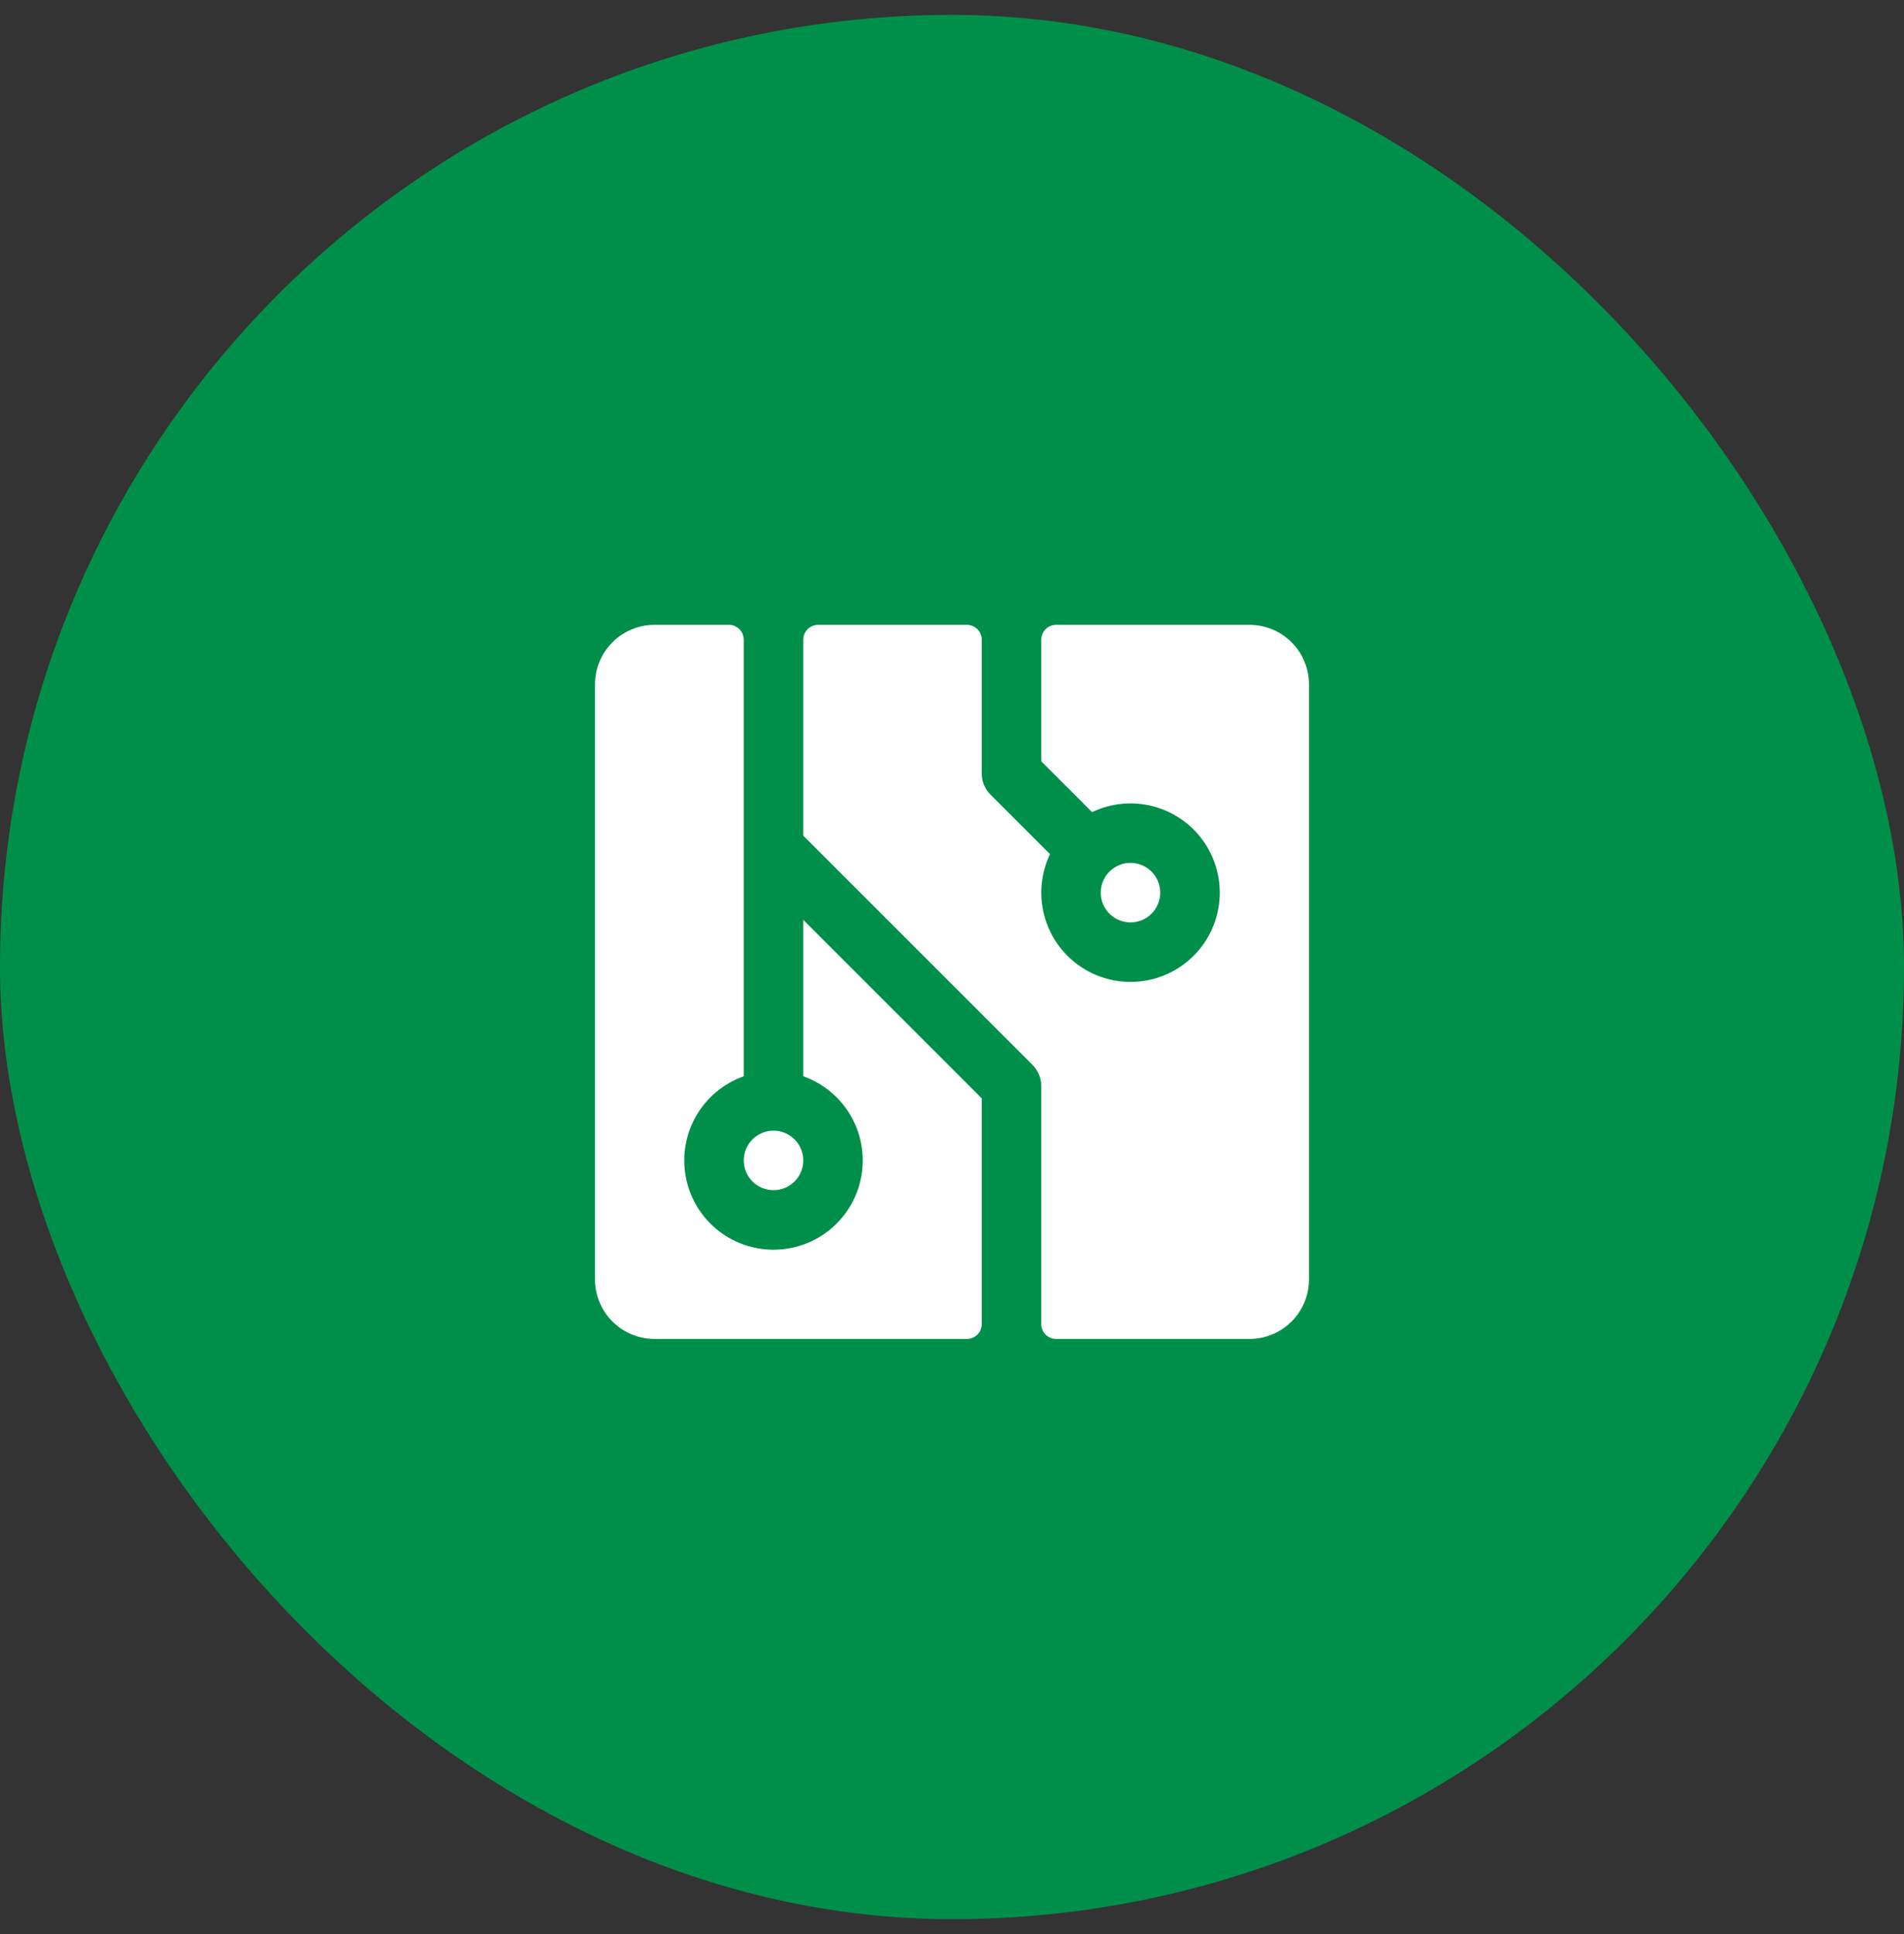
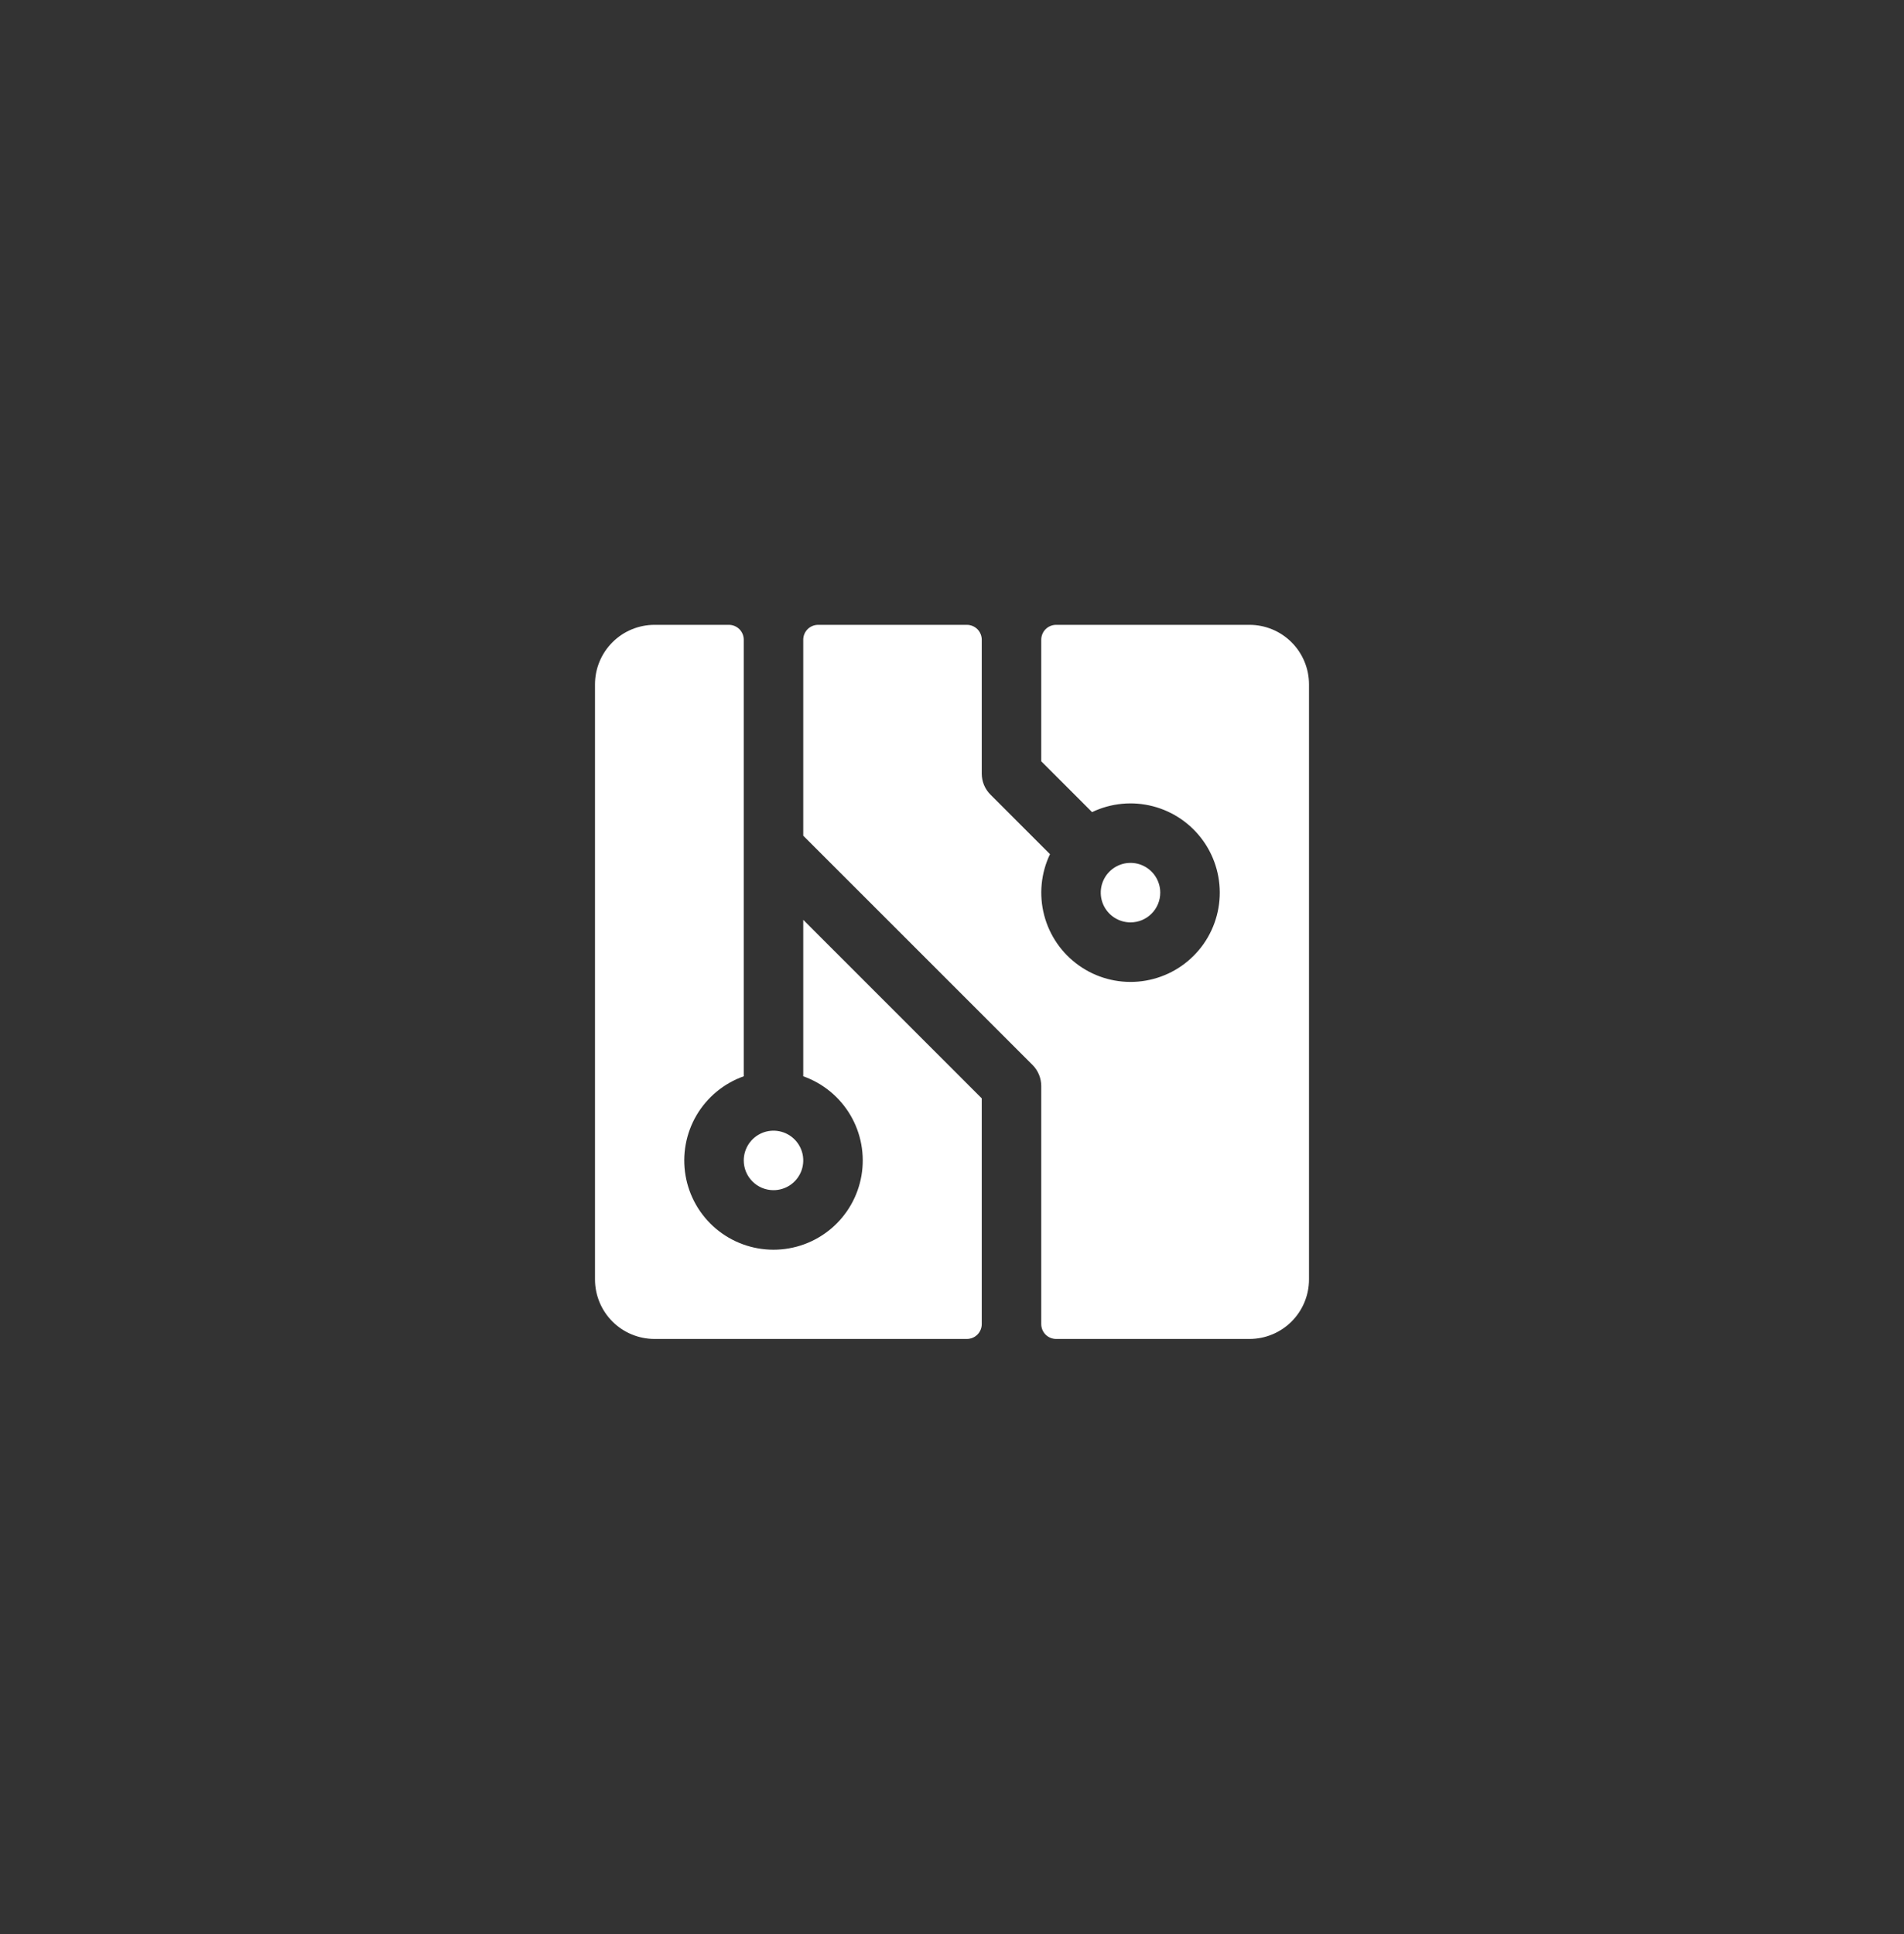
<svg xmlns="http://www.w3.org/2000/svg" width="64" height="65" viewBox="0 0 64 65" fill="none">
  <rect x="0" y="0" width="64" height="65" fill="#333333" stroke="none" />
-   <rect y="0.5" width="64" height="64" rx="32" fill="#008F4A" />
  <path d="M27 30.914L33 36.914V44.5C33 44.633 32.947 44.76 32.854 44.854C32.76 44.947 32.633 45 32.5 45H22C21.47 45 20.961 44.789 20.586 44.414C20.211 44.039 20 43.53 20 43V23C20 22.47 20.211 21.961 20.586 21.586C20.961 21.211 21.47 21 22 21H24.5C24.633 21 24.76 21.053 24.854 21.146C24.947 21.24 25 21.367 25 21.5V36.172C24.333 36.408 23.77 36.873 23.412 37.483C23.054 38.093 22.924 38.811 23.043 39.508C23.163 40.206 23.525 40.839 24.066 41.295C24.607 41.751 25.292 42.001 26 42.001C26.708 42.001 27.393 41.751 27.934 41.295C28.475 40.839 28.837 40.206 28.957 39.508C29.076 38.811 28.946 38.093 28.588 37.483C28.23 36.873 27.667 36.408 27 36.172V30.914ZM26 40C26.198 40 26.391 39.941 26.556 39.831C26.72 39.722 26.848 39.565 26.924 39.383C27 39.2 27.019 38.999 26.981 38.805C26.942 38.611 26.847 38.433 26.707 38.293C26.567 38.153 26.389 38.058 26.195 38.019C26.001 37.981 25.8 38 25.617 38.076C25.435 38.152 25.278 38.28 25.169 38.444C25.059 38.609 25 38.802 25 39C25 39.265 25.105 39.52 25.293 39.707C25.48 39.895 25.735 40 26 40ZM39 30C39 29.802 38.941 29.609 38.831 29.444C38.722 29.28 38.565 29.152 38.383 29.076C38.2 29 37.999 28.981 37.805 29.019C37.611 29.058 37.433 29.153 37.293 29.293C37.153 29.433 37.058 29.611 37.019 29.805C36.981 29.999 37 30.2 37.076 30.383C37.152 30.565 37.28 30.722 37.444 30.831C37.609 30.941 37.802 31 38 31C38.265 31 38.52 30.895 38.707 30.707C38.895 30.52 39 30.265 39 30ZM42 21H35.5C35.367 21 35.24 21.053 35.146 21.146C35.053 21.24 35 21.367 35 21.5V25.586L36.708 27.294C37.346 26.989 38.072 26.919 38.757 27.098C39.442 27.276 40.041 27.691 40.45 28.268C40.859 28.846 41.05 29.55 40.99 30.255C40.93 30.96 40.623 31.622 40.122 32.122C39.622 32.623 38.96 32.93 38.255 32.99C37.55 33.05 36.846 32.859 36.269 32.45C35.691 32.041 35.276 31.442 35.098 30.757C34.919 30.072 34.989 29.346 35.294 28.707L33.294 26.707C33.201 26.615 33.127 26.504 33.076 26.383C33.026 26.262 33 26.131 33 26V21.5C33 21.367 32.947 21.24 32.854 21.146C32.76 21.053 32.633 21 32.5 21H27.5C27.367 21 27.24 21.053 27.146 21.146C27.053 21.24 27 21.367 27 21.5V28.086L34.708 35.792C34.8 35.885 34.874 35.996 34.924 36.117C34.974 36.239 35 36.369 35 36.5V44.5C35 44.633 35.053 44.76 35.146 44.854C35.24 44.947 35.367 45 35.5 45H42C42.53 45 43.039 44.789 43.414 44.414C43.789 44.039 44 43.53 44 43V23C44 22.47 43.789 21.961 43.414 21.586C43.039 21.211 42.53 21 42 21Z" fill="white" />
</svg>